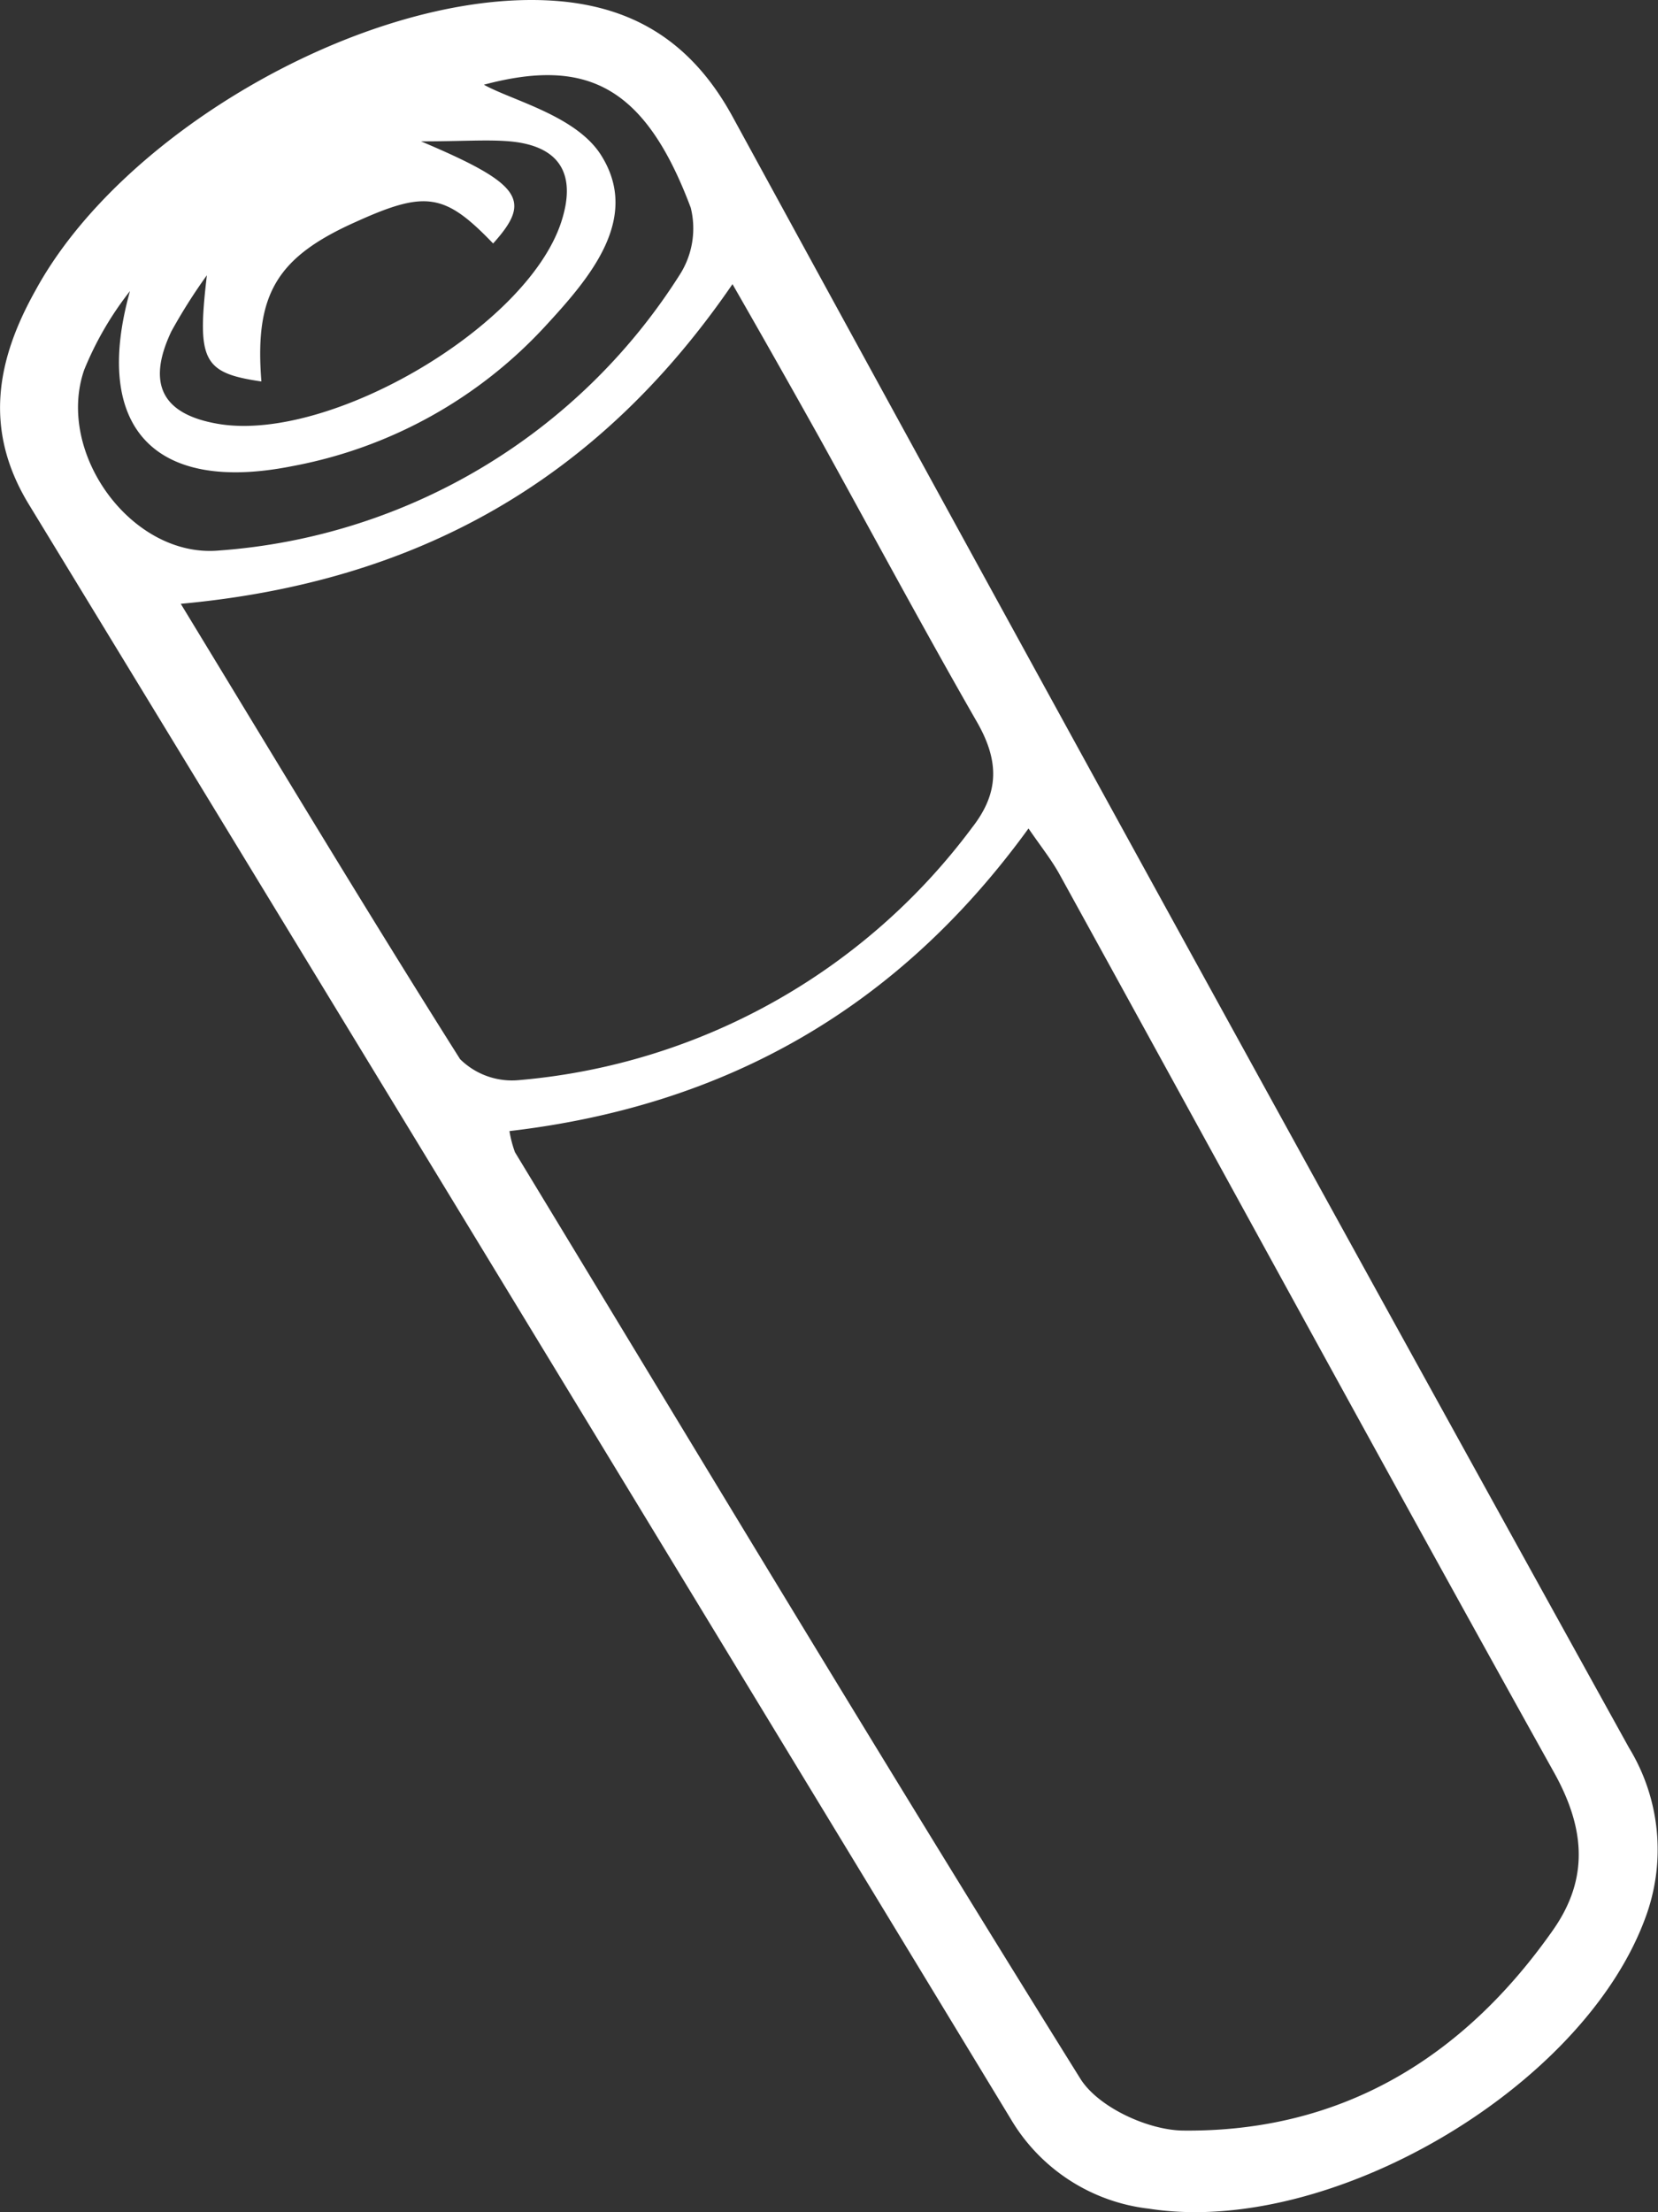
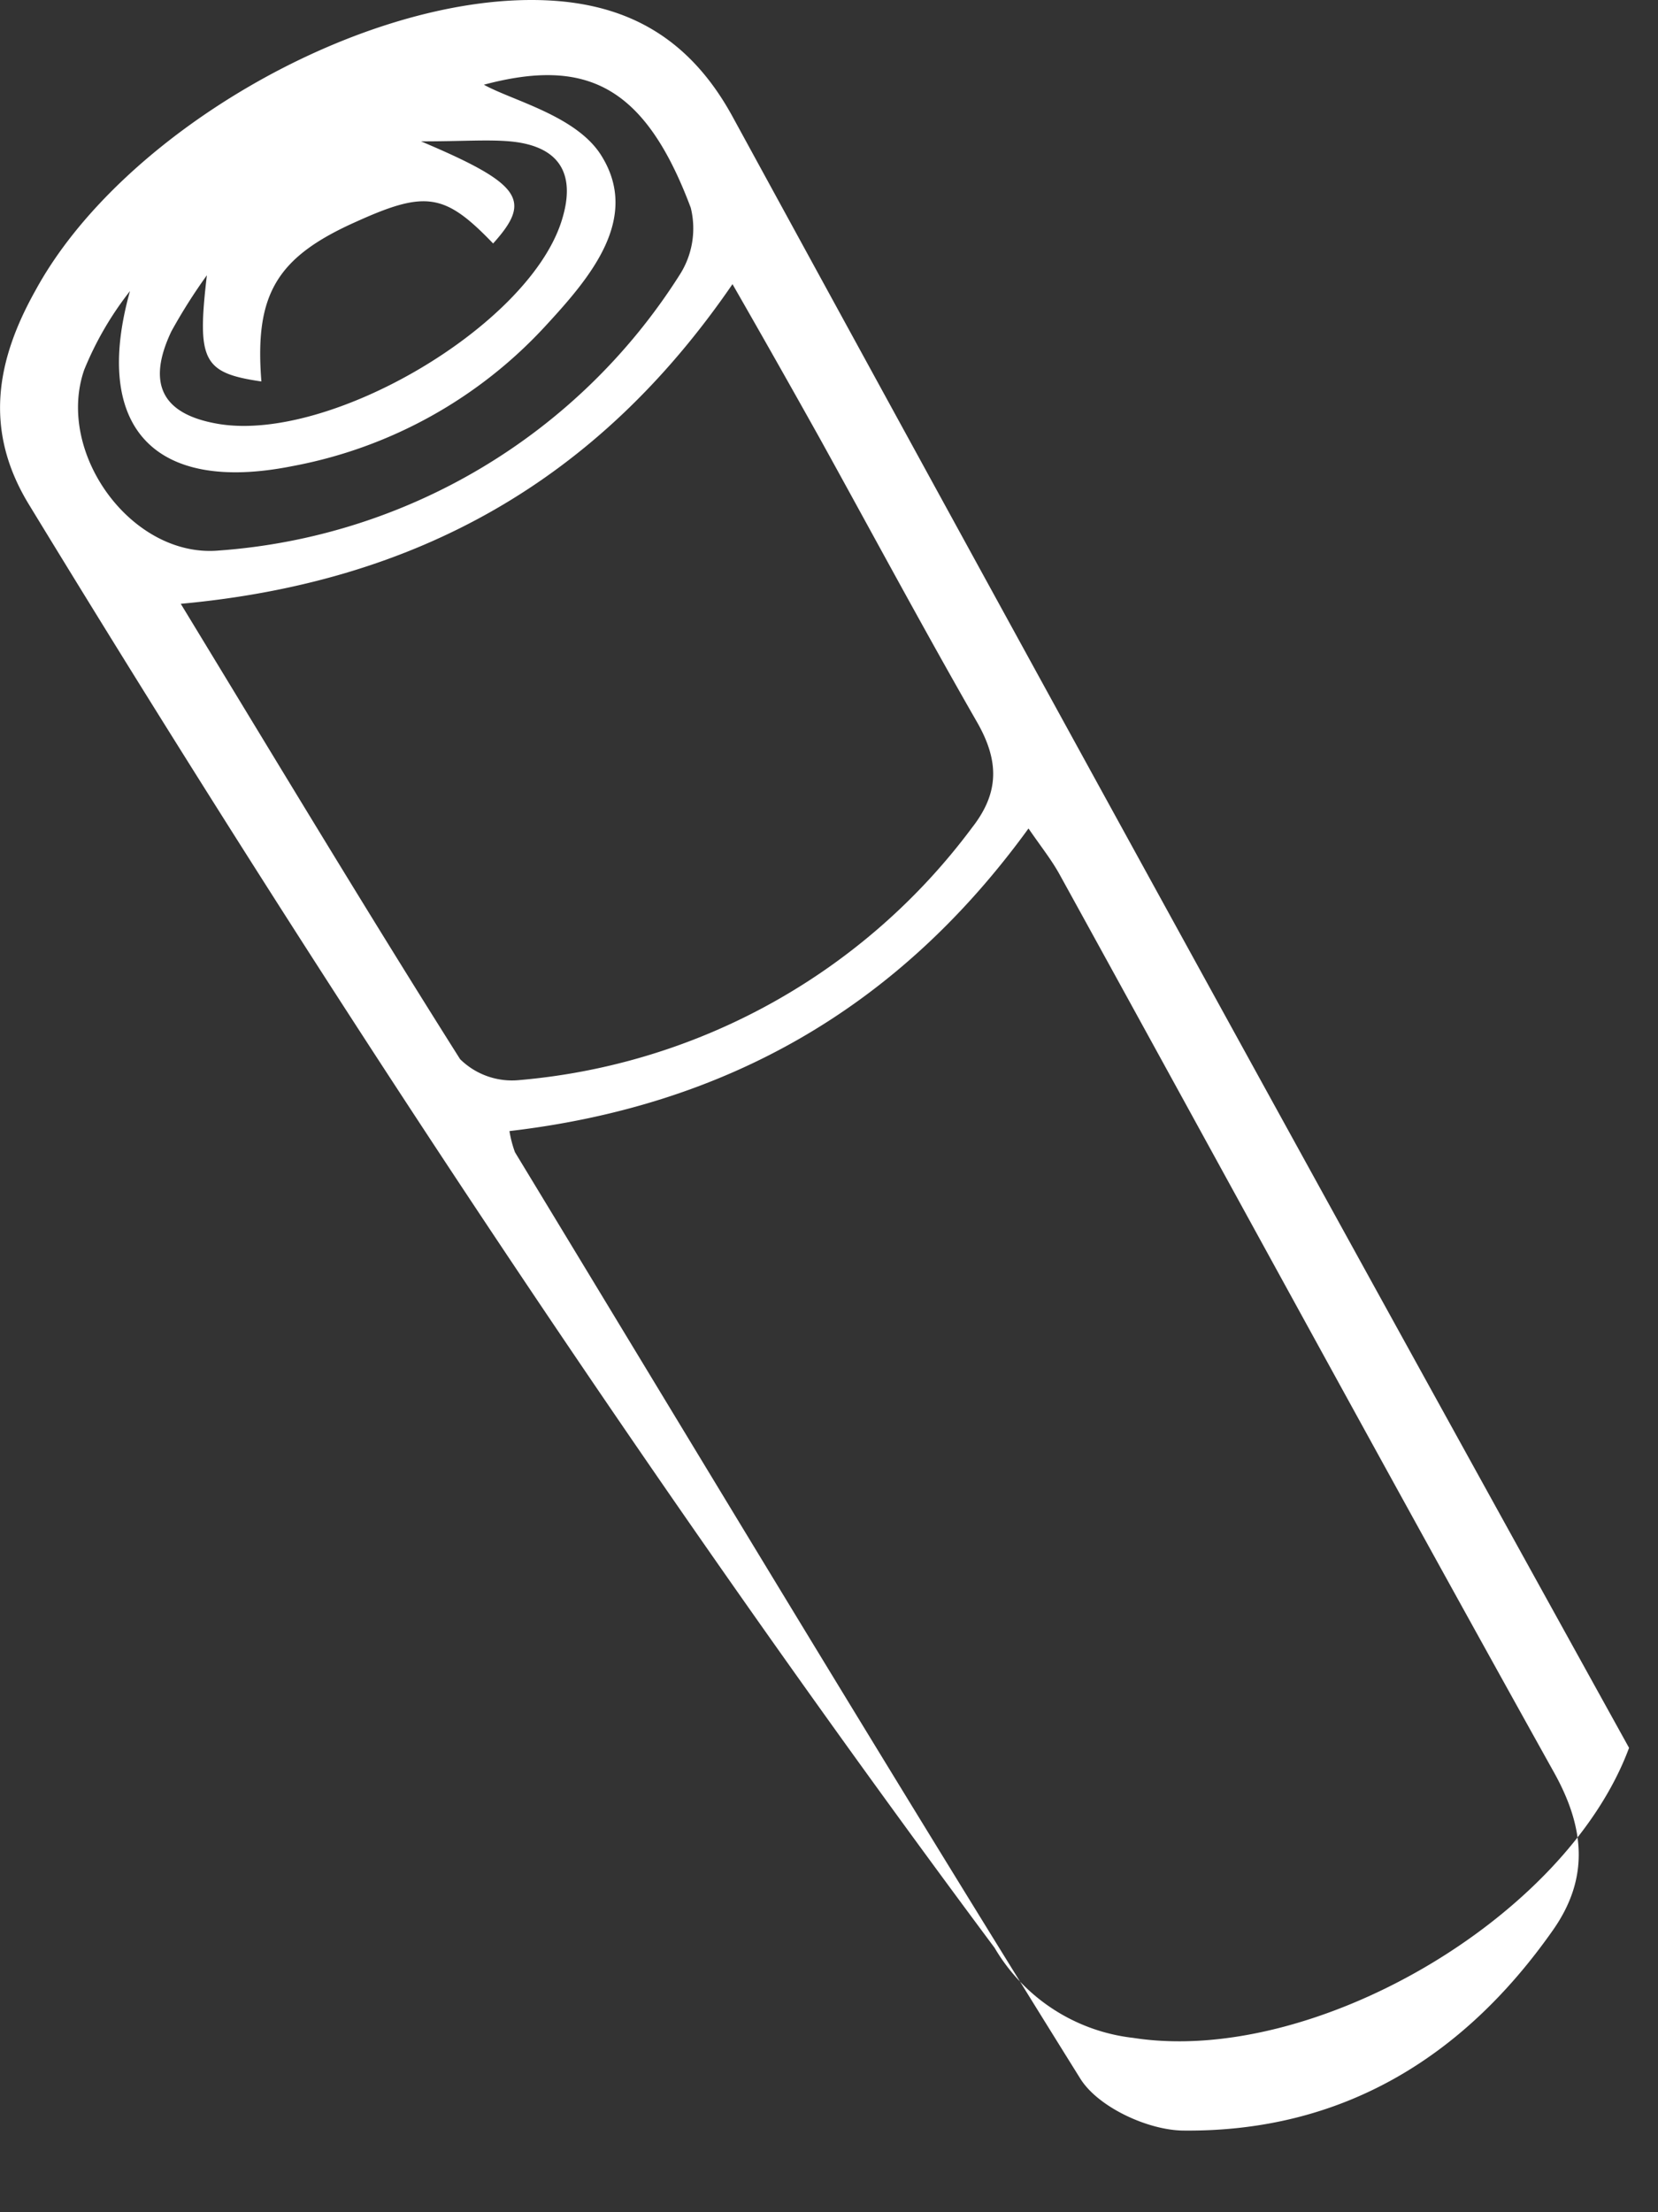
<svg xmlns="http://www.w3.org/2000/svg" viewBox="0 0 93.37 124.56">
  <rect x="0" y="0" width="93.37" height="124.56" fill="#333333" stroke="none" />
  <defs>
    <style>.cls-1{fill:#fff;}</style>
  </defs>
  <title>Recurso 13</title>
  <g id="Capa_2" data-name="Capa 2">
    <g id="Layer_1" data-name="Layer 1">
-       <path class="cls-1" d="M29.93,0c5,0,8.76,1.88,11.32,6.56q25.11,46,50.49,91.86a11,11,0,0,1,.9,9.62c-3.56,9.61-17.82,17.91-27.93,16.33a10.41,10.41,0,0,1-7.8-5.07Q29.31,73.83,1.63,28.41C-.93,24.22-.21,20.29,2,16.35,6.75,7.62,19.87,0,29.93,0ZM28.69,63.69A6.48,6.48,0,0,0,29,64.88C39.57,82.3,50.06,99.76,60.84,117.05c1,1.6,3.79,2.89,5.77,2.92,8.91.1,15.78-4.07,20.84-11.28,2.06-2.93,1.82-5.79,0-9C78.11,82.92,68.93,66.05,59.66,49.22c-.46-.83-1.07-1.59-1.74-2.57C50.6,56.74,40.92,62.26,28.69,63.69ZM10.18,34c5.38,8.84,10.46,17.3,15.73,25.64a4.16,4.16,0,0,0,3.32,1.18A35.58,35.58,0,0,0,54.75,46.59c1.56-2,1.51-3.8.23-6-3-5.23-5.87-10.58-8.8-15.88C44.6,21.88,43,19.05,41.25,16,33.66,27.07,23.48,32.78,10.18,34ZM27.25,4.77c1.61.9,5.23,1.75,6.62,4,2.2,3.53-.63,6.85-3.11,9.54a25.78,25.78,0,0,1-14.31,7.94C8.62,27.81,5.19,24,7.32,16.39a18.37,18.37,0,0,0-2.58,4.44C3.12,25.52,7.43,31.43,12.32,31A33.57,33.57,0,0,0,38.26,15.5a4.84,4.84,0,0,0,.64-3.8C36.31,4.79,33,3.24,27.25,4.77ZM11.65,15.5a30.93,30.93,0,0,0-2,3.16c-1.42,3-.49,4.7,2.71,5.22,6.27,1,17.3-5.47,19.24-11.36.87-2.64,0-4.3-2.89-4.56-1.29-.11-2.61,0-5,0,5.73,2.42,6.24,3.33,4.06,5.75-2.71-2.82-3.79-3-7.7-1.23-4.5,2-5.74,4.1-5.35,9C11.41,21,11.09,20.3,11.65,15.5Z" />
+       <path class="cls-1" d="M29.93,0c5,0,8.76,1.88,11.32,6.56q25.11,46,50.49,91.86c-3.56,9.61-17.82,17.91-27.93,16.33a10.41,10.41,0,0,1-7.8-5.07Q29.31,73.83,1.63,28.41C-.93,24.22-.21,20.29,2,16.35,6.75,7.62,19.87,0,29.93,0ZM28.69,63.69A6.48,6.48,0,0,0,29,64.88C39.57,82.3,50.06,99.76,60.84,117.05c1,1.6,3.79,2.89,5.77,2.92,8.91.1,15.78-4.07,20.84-11.28,2.06-2.93,1.82-5.79,0-9C78.11,82.92,68.93,66.05,59.66,49.22c-.46-.83-1.07-1.59-1.74-2.57C50.6,56.74,40.92,62.26,28.69,63.69ZM10.18,34c5.38,8.84,10.46,17.3,15.73,25.64a4.16,4.16,0,0,0,3.32,1.18A35.58,35.58,0,0,0,54.75,46.59c1.56-2,1.51-3.8.23-6-3-5.23-5.87-10.58-8.8-15.88C44.6,21.88,43,19.05,41.25,16,33.66,27.07,23.48,32.78,10.18,34ZM27.25,4.77c1.61.9,5.23,1.75,6.62,4,2.2,3.53-.63,6.85-3.11,9.54a25.78,25.78,0,0,1-14.31,7.94C8.62,27.81,5.19,24,7.32,16.39a18.37,18.37,0,0,0-2.58,4.44C3.12,25.52,7.43,31.43,12.32,31A33.57,33.57,0,0,0,38.26,15.5a4.84,4.84,0,0,0,.64-3.8C36.31,4.79,33,3.24,27.25,4.77ZM11.65,15.5a30.93,30.93,0,0,0-2,3.16c-1.42,3-.49,4.7,2.71,5.22,6.27,1,17.3-5.47,19.24-11.36.87-2.64,0-4.3-2.89-4.56-1.29-.11-2.61,0-5,0,5.73,2.42,6.24,3.33,4.06,5.75-2.71-2.82-3.79-3-7.7-1.23-4.5,2-5.74,4.1-5.35,9C11.41,21,11.09,20.3,11.65,15.5Z" />
    </g>
  </g>
</svg>